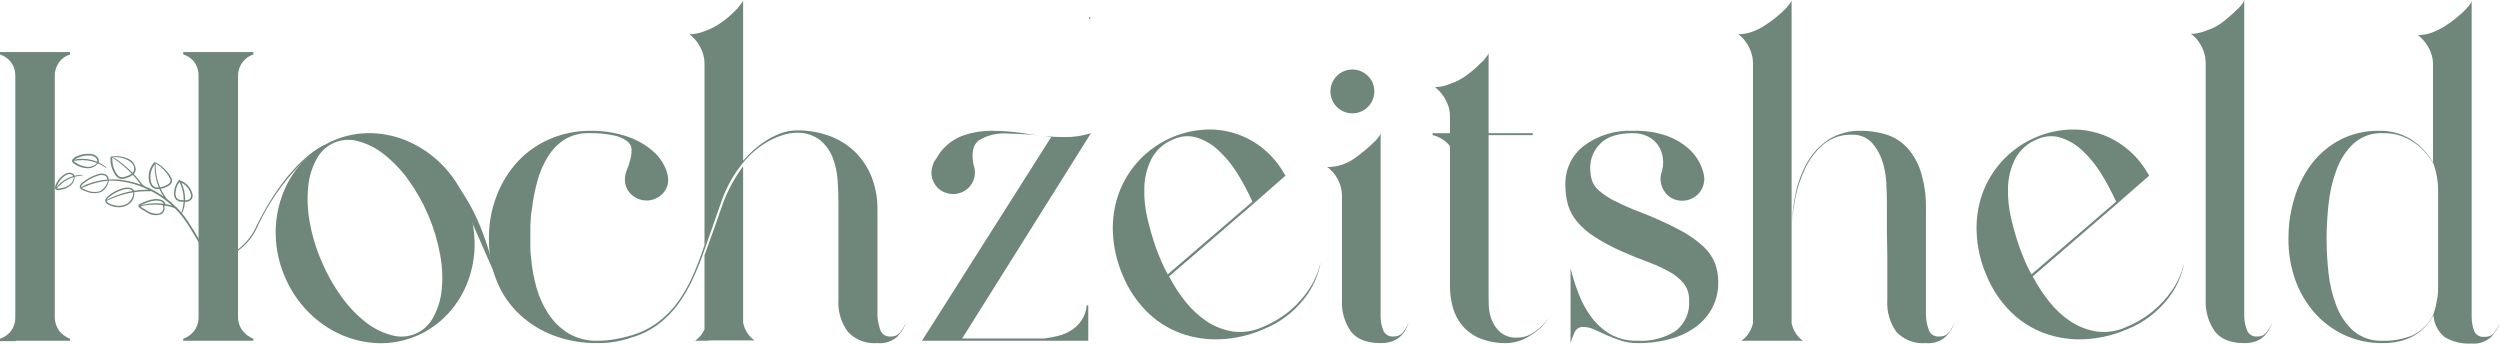
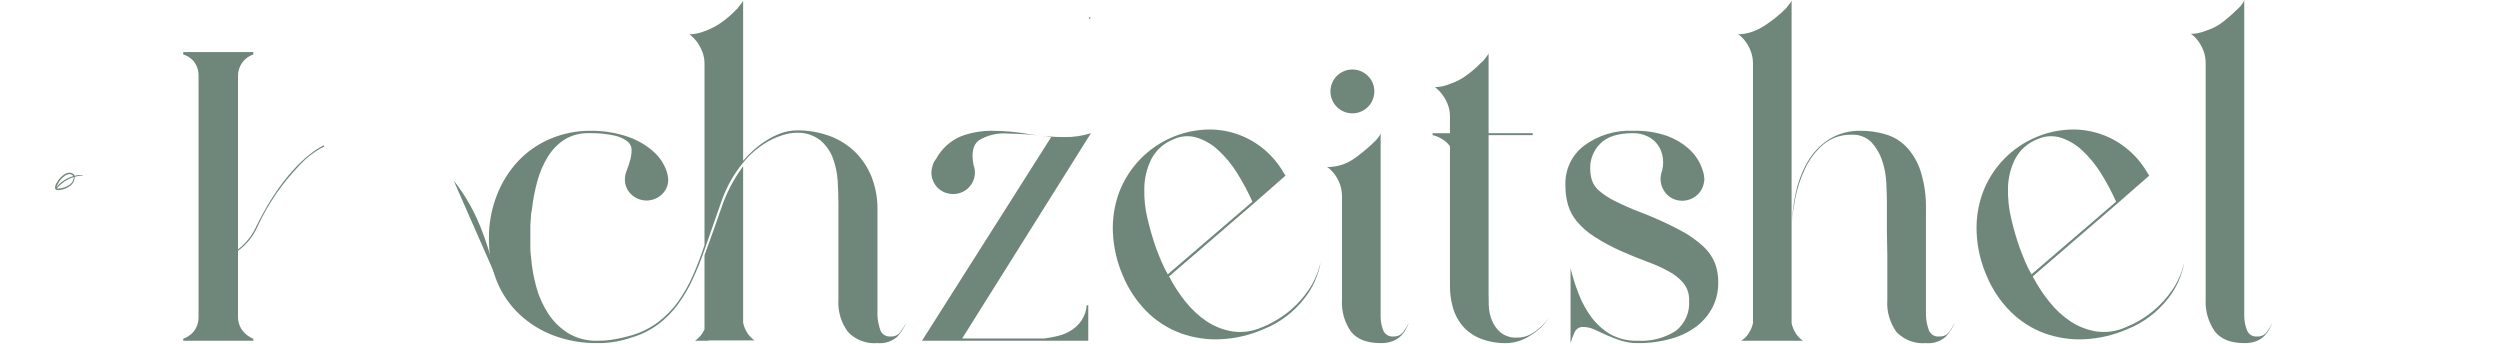
<svg xmlns="http://www.w3.org/2000/svg" fill="none" viewBox="0 0 262 36" height="36" width="262">
  <g clip-path="url(#clip0_0_102)">
    <path fill="#6F877A" d="M24.943 33.195C24.939 33.742 25.12 34.275 25.458 34.705C25.75 35.056 26.124 35.33 26.547 35.503V35.709H19.203V35.503C19.636 35.343 20.02 35.074 20.319 34.722C20.643 34.296 20.815 33.774 20.808 33.238V7.926C20.813 7.391 20.641 6.869 20.319 6.442C20.025 6.094 19.638 5.838 19.203 5.704V5.456H26.547V5.704C26.075 5.864 25.665 6.169 25.377 6.576C25.088 6.982 24.936 7.47 24.943 7.969L24.943 33.195Z" />
-     <path fill="#6F877A" d="M5.74 33.195C5.736 33.738 5.907 34.267 6.229 34.705C6.524 35.065 6.908 35.34 7.344 35.502V35.708H1.647V35.751H0V35.502C0.423 35.359 0.8 35.105 1.09 34.765C1.428 34.345 1.61 33.82 1.604 33.281V7.926C1.61 7.386 1.428 6.862 1.09 6.442C0.8 6.102 0.423 5.847 0 5.704V5.455H7.344V5.704C6.904 5.841 6.516 6.107 6.229 6.467C5.906 6.901 5.734 7.428 5.74 7.969L5.74 33.195Z" />
-     <path fill="#6F877A" d="M48.784 20.963C48.213 19.593 47.386 18.344 46.347 17.284C45.364 16.278 44.203 15.464 42.924 14.882C41.681 14.312 40.336 13.997 38.968 13.956C37.593 13.913 36.225 14.174 34.962 14.719C34.613 14.865 34.275 15.034 33.949 15.225L33.915 15.242H33.898C33.855 15.268 33.812 15.294 33.778 15.311C32.969 15.786 32.237 16.382 31.607 17.078C31.573 17.113 31.542 17.15 31.513 17.189C31.504 17.198 31.495 17.198 31.495 17.207C30.64 18.192 29.98 19.33 29.548 20.56C29.074 21.883 28.853 23.282 28.896 24.686C28.936 26.169 29.259 27.631 29.848 28.992C30.421 30.361 31.248 31.61 32.285 32.672C33.265 33.673 34.423 34.482 35.7 35.056C36.939 35.609 38.273 35.918 39.629 35.966C41.007 36.003 42.377 35.744 43.646 35.205C44.915 34.667 46.053 33.861 46.982 32.843C47.902 31.838 48.613 30.66 49.076 29.378C49.553 28.063 49.778 26.669 49.736 25.27C49.696 23.787 49.373 22.325 48.784 20.963ZM46.287 30.407C46.187 31.413 45.883 32.388 45.395 33.272C44.993 34.037 44.338 34.64 43.542 34.978C42.746 35.316 41.858 35.367 41.028 35.125C40.05 34.864 39.136 34.406 38.342 33.778C37.37 33.015 36.512 32.117 35.794 31.111C34.952 29.946 34.247 28.688 33.692 27.362C33.116 26.038 32.699 24.65 32.448 23.228C32.228 22.014 32.179 20.776 32.302 19.548C32.394 18.534 32.695 17.55 33.186 16.657C33.587 15.891 34.242 15.288 35.038 14.95C35.834 14.612 36.723 14.561 37.553 14.805C38.536 15.073 39.453 15.541 40.247 16.177C41.213 16.942 42.068 17.837 42.787 18.837C44.479 21.184 45.622 23.88 46.133 26.728C46.359 27.941 46.411 29.18 46.287 30.407Z" />
    <path fill="#6F877A" d="M78.266 34.808C78.081 34.501 77.95 34.164 77.88 33.813V17.421C76.91 18.728 76.148 20.178 75.623 21.718C75.066 23.34 74.468 25.018 73.83 26.753V34.516C73.62 34.998 73.278 35.412 72.843 35.708H74.285V35.674H79.072C78.745 35.446 78.47 35.151 78.266 34.808ZM94.37 34.782C94.256 34.939 94.104 35.065 93.929 35.149C93.754 35.233 93.56 35.272 93.366 35.262C93.146 35.289 92.922 35.246 92.728 35.138C92.534 35.03 92.379 34.863 92.285 34.662C92.1 34.163 91.99 33.64 91.959 33.109V21.967C91.977 20.794 91.767 19.629 91.342 18.536C90.948 17.555 90.359 16.665 89.609 15.92C88.846 15.182 87.937 14.612 86.94 14.247C85.849 13.85 84.695 13.652 83.534 13.664C82.964 13.666 82.398 13.765 81.861 13.956C81.32 14.153 80.802 14.409 80.317 14.719C79.835 15.025 79.379 15.369 78.953 15.748C78.572 16.09 78.213 16.457 77.88 16.846V0.043C77.88 0.129 77.726 0.343 77.426 0.703C77.365 0.764 77.34 0.798 77.34 0.832L77.091 1.072C76.666 1.523 76.198 1.931 75.693 2.29C75.126 2.711 74.498 3.041 73.831 3.268C73.334 3.479 72.8 3.589 72.261 3.594C72.556 3.829 72.821 4.1 73.05 4.4C73.264 4.702 73.442 5.027 73.582 5.37C73.753 5.789 73.838 6.238 73.831 6.691V25.681C73.484 26.753 73.083 27.806 72.63 28.838C72.207 29.813 71.684 30.742 71.068 31.608C70.477 32.431 69.765 33.159 68.957 33.77C68.088 34.412 67.108 34.889 66.066 35.177C65.543 35.326 65.014 35.449 64.479 35.546C63.859 35.658 63.23 35.713 62.6 35.709C61.534 35.741 60.481 35.471 59.563 34.928C58.73 34.411 58.019 33.721 57.478 32.904C56.913 32.047 56.487 31.106 56.217 30.116C55.934 29.098 55.747 28.055 55.658 27.002C55.663 26.918 55.651 26.833 55.624 26.753C55.593 26.46 55.578 26.165 55.581 25.87V23.657C55.607 23.331 55.624 23.005 55.641 22.688C55.647 22.444 55.682 22.202 55.744 21.967C55.852 20.976 56.039 19.995 56.302 19.034C56.54 18.124 56.91 17.254 57.4 16.452C57.839 15.721 58.437 15.099 59.15 14.633C59.914 14.168 60.796 13.932 61.69 13.955C62.592 13.931 63.493 14.014 64.375 14.204C64.876 14.306 65.347 14.516 65.757 14.821C65.892 14.927 66.002 15.063 66.078 15.217C66.153 15.371 66.193 15.541 66.194 15.713C66.192 16.067 66.142 16.419 66.048 16.76C65.953 17.118 65.836 17.471 65.697 17.815C65.567 18.122 65.497 18.451 65.491 18.784C65.482 19.08 65.536 19.375 65.65 19.649C65.764 19.922 65.935 20.168 66.151 20.371C66.585 20.784 67.161 21.014 67.76 21.014C68.359 21.014 68.935 20.784 69.369 20.371C69.585 20.168 69.756 19.922 69.87 19.649C69.984 19.375 70.038 19.08 70.029 18.784C69.995 18.318 69.869 17.864 69.66 17.446C69.353 16.8 68.908 16.229 68.356 15.773C67.617 15.151 66.771 14.669 65.859 14.349C64.585 13.907 63.244 13.69 61.895 13.706C60.459 13.696 59.035 13.976 57.709 14.53C56.429 15.063 55.275 15.858 54.32 16.863C53.347 17.906 52.584 19.126 52.072 20.457C51.503 21.91 51.221 23.459 51.239 25.02C51.219 26.562 51.508 28.094 52.089 29.523C52.623 30.828 53.434 32.001 54.465 32.963C55.505 33.931 56.727 34.683 58.06 35.176C59.512 35.712 61.051 35.976 62.599 35.956C63.807 35.972 65.009 35.778 66.151 35.382C67.177 35.087 68.141 34.61 68.999 33.975C69.796 33.374 70.499 32.657 71.084 31.848C71.689 31.017 72.206 30.126 72.628 29.189C73.08 28.206 73.481 27.201 73.829 26.178C74.438 24.411 75.025 22.738 75.588 21.16C76.097 19.663 76.873 18.271 77.879 17.052C78.218 16.625 78.597 16.231 79.011 15.876C79.442 15.506 79.904 15.173 80.393 14.881C80.885 14.596 81.405 14.363 81.946 14.187C82.456 14.009 82.992 13.916 83.533 13.912C84.42 13.886 85.288 14.172 85.987 14.718C86.571 15.219 87.02 15.859 87.291 16.58C87.571 17.341 87.738 18.138 87.788 18.947C87.84 19.805 87.866 20.585 87.866 21.306V31.376C87.784 32.593 88.136 33.8 88.861 34.781C89.255 35.198 89.739 35.52 90.275 35.723C90.811 35.927 91.387 36.007 91.958 35.956C92.33 35.993 92.705 35.954 93.061 35.84C93.416 35.727 93.745 35.541 94.026 35.296C94.433 34.867 94.754 34.363 94.97 33.812C94.802 34.154 94.601 34.479 94.37 34.782Z" />
    <path fill="#6F877A" d="M113.364 33.547C113.083 33.968 112.718 34.327 112.292 34.602C111.868 34.875 111.401 35.075 110.91 35.194C110.436 35.315 109.955 35.407 109.469 35.468H100.838L114.334 13.956C113.427 14.243 112.48 14.382 111.528 14.367C110.263 14.364 109 14.255 107.753 14.041C106.504 13.821 105.238 13.709 103.969 13.707C102.85 13.697 101.739 13.895 100.692 14.29C99.59 14.759 98.68 15.588 98.109 16.64C97.902 16.89 97.76 17.188 97.698 17.507C97.613 17.801 97.591 18.11 97.634 18.413C97.677 18.715 97.784 19.006 97.947 19.265C98.098 19.52 98.3 19.741 98.541 19.913C98.781 20.086 99.055 20.207 99.345 20.269C99.938 20.414 100.564 20.318 101.087 20.003C101.535 19.733 101.874 19.316 102.046 18.822C102.219 18.329 102.213 17.791 102.03 17.301C101.782 16.031 101.97 15.165 102.588 14.702C103.502 14.155 104.564 13.909 105.625 13.998C107.145 14.017 108.661 14.14 110.164 14.368L96.625 35.709H114.051V31.994H113.888C113.848 32.548 113.667 33.082 113.364 33.547Z" />
    <path fill="#6F877A" d="M137.163 30.348C136.644 31.124 136.023 31.828 135.318 32.441C134.419 33.209 133.402 33.829 132.307 34.276C131.336 34.722 130.259 34.883 129.201 34.739C128.233 34.587 127.309 34.23 126.49 33.693C125.637 33.122 124.878 32.422 124.242 31.617C123.578 30.794 123.001 29.906 122.517 28.966L131.354 21.358L134.718 18.408C134.689 18.326 134.642 18.253 134.58 18.193C133.972 17.111 133.152 16.163 132.169 15.405C130.415 14.06 128.221 13.418 126.018 13.604C124.945 13.685 123.894 13.94 122.903 14.359C121.613 14.896 120.448 15.693 119.478 16.699C118.509 17.706 117.756 18.9 117.266 20.209C116.785 21.535 116.57 22.942 116.631 24.352C116.697 25.909 117.049 27.442 117.67 28.872C118.256 30.297 119.119 31.591 120.209 32.68C121.213 33.673 122.419 34.44 123.744 34.928C125.08 35.407 126.496 35.62 127.914 35.554C129.461 35.483 130.982 35.128 132.401 34.507C134.093 33.838 135.574 32.727 136.691 31.291C137.573 30.182 138.163 28.87 138.407 27.474C138.355 27.705 138.252 28.04 138.115 28.469C137.881 29.134 137.561 29.765 137.163 30.348ZM121.702 27.363C121.496 26.891 121.307 26.41 121.127 25.922C120.788 24.939 120.498 23.94 120.261 22.928C119.999 21.854 119.886 20.748 119.926 19.643C119.951 18.602 120.206 17.58 120.673 16.649C121.177 15.705 122.006 14.973 123.006 14.591C123.77 14.237 124.639 14.178 125.443 14.428C126.283 14.695 127.052 15.15 127.691 15.758C128.448 16.457 129.106 17.257 129.647 18.133C130.251 19.096 130.787 20.099 131.252 21.136L122.38 28.752C122.127 28.303 121.9 27.839 121.702 27.363Z" />
    <path fill="#6F877A" d="M143.369 7.968C142.995 7.589 142.501 7.351 141.971 7.295C141.441 7.239 140.909 7.369 140.464 7.662C140.019 7.955 139.69 8.394 139.533 8.903C139.376 9.412 139.4 9.959 139.602 10.452C139.804 10.945 140.171 11.353 140.64 11.605C141.109 11.858 141.651 11.939 142.174 11.837C142.697 11.734 143.168 11.453 143.506 11.041C143.844 10.63 144.029 10.114 144.029 9.581C144.035 9.281 143.979 8.984 143.866 8.707C143.752 8.429 143.583 8.178 143.369 7.968ZM147.067 34.782C146.95 34.938 146.797 35.064 146.62 35.148C146.444 35.232 146.249 35.271 146.054 35.262C145.843 35.286 145.629 35.245 145.441 35.146C145.253 35.046 145.099 34.893 144.999 34.705C144.796 34.227 144.691 33.714 144.69 33.195V13.956C144.69 14.067 144.536 14.299 144.235 14.659L144.149 14.745C143.452 15.442 142.694 16.076 141.884 16.641C141.059 17.215 140.076 17.518 139.07 17.507C139.178 17.559 139.277 17.629 139.362 17.713C139.564 17.892 139.746 18.093 139.903 18.313C140.114 18.614 140.287 18.939 140.417 19.282C140.571 19.706 140.647 20.153 140.64 20.603V31.42C140.568 32.611 140.904 33.791 141.593 34.765C142.228 35.563 143.257 35.957 144.69 35.957C145.095 35.967 145.499 35.906 145.883 35.777C146.187 35.668 146.469 35.506 146.715 35.297C146.935 35.101 147.123 34.872 147.273 34.619C147.42 34.36 147.549 34.09 147.659 33.813C147.491 34.153 147.292 34.477 147.067 34.782Z" />
    <path fill="#6F877A" d="M161.453 34.267C161.137 34.58 160.776 34.844 160.381 35.048C159.961 35.273 159.492 35.388 159.016 35.382C158.376 35.424 157.742 35.225 157.24 34.825C156.836 34.47 156.524 34.022 156.331 33.521C156.145 33.041 156.04 32.534 156.022 32.02C156.005 31.505 156.005 31.102 156.005 30.802V14.161H160.629V13.956H156.005V5.575C156.005 5.661 155.85 5.875 155.55 6.236C155.539 6.242 155.53 6.251 155.522 6.261C155.515 6.272 155.51 6.284 155.507 6.296C155.507 6.313 155.49 6.33 155.464 6.356C155.388 6.435 155.305 6.507 155.216 6.571C154.784 7.023 154.313 7.436 153.808 7.806C153.251 8.237 152.625 8.57 151.956 8.792C151.46 9.009 150.926 9.123 150.386 9.127C150.68 9.36 150.943 9.631 151.166 9.933C151.386 10.232 151.568 10.558 151.707 10.902C151.878 11.322 151.963 11.771 151.956 12.223V13.956H150.137V14.162C150.48 14.237 150.808 14.371 151.106 14.556C151.437 14.752 151.726 15.012 151.956 15.32V29.97C151.951 30.76 152.061 31.545 152.282 32.303C152.488 33.005 152.842 33.654 153.32 34.208C153.826 34.769 154.454 35.206 155.156 35.486C156.045 35.826 156.993 35.986 157.944 35.957C158.804 35.922 159.638 35.652 160.355 35.177C161.187 34.689 161.89 34.01 162.406 33.195C162.139 33.595 161.818 33.955 161.453 34.267Z" />
    <path fill="#6F877A" d="M179.746 27.62C179.474 26.946 179.058 26.34 178.527 25.844C177.783 25.157 176.949 24.575 176.048 24.111C174.717 23.409 173.344 22.787 171.938 22.25C171.011 21.902 170.103 21.504 169.218 21.058C168.64 20.773 168.098 20.419 167.605 20.003C167.256 19.716 166.992 19.34 166.842 18.913C166.709 18.486 166.645 18.04 166.653 17.592C166.65 17.12 166.742 16.652 166.924 16.216C167.105 15.78 167.372 15.385 167.708 15.053C168.412 14.324 169.561 13.956 171.157 13.956C171.693 13.948 172.222 14.069 172.701 14.307C173.133 14.518 173.503 14.837 173.774 15.233C174.046 15.642 174.217 16.109 174.271 16.597C174.338 17.141 174.276 17.694 174.091 18.21C174.018 18.506 174.006 18.813 174.054 19.114C174.103 19.414 174.212 19.702 174.374 19.96C174.521 20.212 174.717 20.432 174.952 20.606C175.187 20.78 175.454 20.905 175.738 20.972C176.337 21.116 176.968 21.02 177.497 20.706C177.759 20.552 177.987 20.346 178.167 20.102C178.347 19.857 178.475 19.578 178.544 19.282C178.575 19.152 178.597 19.02 178.613 18.887C178.621 18.758 178.612 18.628 178.587 18.501C178.587 18.452 178.581 18.403 178.57 18.356C178.552 18.309 178.543 18.26 178.544 18.21C178.446 17.809 178.302 17.42 178.115 17.052C177.829 16.487 177.436 15.983 176.957 15.568C176.313 15.004 175.572 14.562 174.769 14.264C173.61 13.855 172.385 13.666 171.157 13.707C169.317 13.618 167.501 14.166 166.018 15.259C165.386 15.737 164.878 16.36 164.536 17.075C164.194 17.79 164.029 18.576 164.053 19.368C164.044 20.072 164.134 20.773 164.319 21.452C164.51 22.092 164.828 22.688 165.254 23.202C165.772 23.821 166.383 24.356 167.065 24.789C167.986 25.381 168.953 25.9 169.956 26.341C170.891 26.753 171.792 27.122 172.641 27.431C173.414 27.713 174.165 28.051 174.889 28.443C175.481 28.755 176.009 29.177 176.442 29.686C176.845 30.205 177.048 30.85 177.017 31.505C177.063 32.108 176.959 32.714 176.715 33.267C176.471 33.821 176.094 34.306 175.618 34.679C174.425 35.437 173.022 35.797 171.612 35.708C170.609 35.74 169.616 35.5 168.738 35.014C167.965 34.549 167.291 33.937 166.756 33.212C166.208 32.463 165.764 31.643 165.434 30.776C165.097 29.909 164.816 29.021 164.594 28.117V35.957C164.706 35.577 164.844 35.204 165.005 34.842C165.082 34.659 165.214 34.504 165.384 34.401C165.553 34.298 165.751 34.251 165.949 34.267C166.344 34.274 166.733 34.364 167.09 34.533C167.485 34.713 167.914 34.91 168.369 35.116C168.823 35.322 169.321 35.511 169.853 35.691C170.421 35.874 171.015 35.964 171.612 35.957C172.818 35.974 174.021 35.815 175.181 35.485C176.146 35.217 177.051 34.769 177.849 34.164C178.537 33.626 179.1 32.944 179.497 32.166C179.887 31.368 180.084 30.489 180.071 29.601C180.081 28.926 179.97 28.256 179.746 27.62Z" />
    <path fill="#6F877A" d="M204.276 34.782C204.158 34.944 204.001 35.072 203.819 35.156C203.638 35.24 203.438 35.277 203.238 35.262C203.019 35.288 202.797 35.244 202.604 35.136C202.412 35.028 202.258 34.862 202.166 34.662C201.98 34.163 201.87 33.64 201.84 33.109V21.967C201.877 20.605 201.689 19.245 201.282 17.944C200.982 16.998 200.475 16.131 199.798 15.405C199.201 14.785 198.453 14.329 197.627 14.084C196.784 13.831 195.908 13.704 195.027 13.707C193.839 13.673 192.666 13.989 191.655 14.616C190.742 15.216 189.981 16.021 189.433 16.966C188.847 17.989 188.427 19.098 188.189 20.252C187.982 21.238 187.85 22.239 187.795 23.245C187.864 22.448 187.976 21.655 188.129 20.869C188.339 19.756 188.694 18.674 189.185 17.652C189.636 16.686 190.288 15.826 191.098 15.131C191.922 14.451 192.964 14.091 194.032 14.119C194.421 14.096 194.81 14.156 195.174 14.295C195.538 14.434 195.868 14.649 196.143 14.925C196.645 15.48 197.025 16.135 197.258 16.846C197.507 17.607 197.651 18.397 197.687 19.197C197.73 20.029 197.747 20.723 197.747 21.306V24.274L197.79 26.711V31.42C197.708 32.628 198.051 33.826 198.76 34.808C199.156 35.216 199.638 35.531 200.17 35.73C200.703 35.929 201.273 36.006 201.84 35.957C202.21 35.995 202.584 35.956 202.939 35.842C203.293 35.728 203.62 35.543 203.899 35.297C204.309 34.868 204.632 34.364 204.852 33.813C204.683 34.149 204.491 34.473 204.276 34.782ZM183.316 34.842C183.114 35.198 182.825 35.496 182.475 35.708H188.953C188.619 35.487 188.343 35.191 188.146 34.842C187.96 34.539 187.83 34.205 187.76 33.855V0.043C187.76 0.129 187.606 0.343 187.306 0.703L187.22 0.832C186.894 1.158 186.534 1.484 186.147 1.801C185.759 2.12 185.352 2.415 184.929 2.685C184.51 2.956 184.061 3.178 183.591 3.345C183.125 3.509 182.635 3.593 182.141 3.594C182.249 3.646 182.347 3.716 182.432 3.8C182.634 3.977 182.813 4.179 182.964 4.4C183.182 4.697 183.355 5.023 183.479 5.37C183.64 5.791 183.719 6.239 183.711 6.691V33.856C183.638 34.205 183.505 34.539 183.316 34.842Z" />
    <path fill="#6F877A" d="M227.682 30.348C226.492 32.115 224.797 33.484 222.818 34.276C221.85 34.722 220.776 34.883 219.72 34.739C218.752 34.587 217.828 34.23 217.009 33.693C216.154 33.125 215.395 32.424 214.761 31.617C214.098 30.792 213.518 29.904 213.028 28.966L221.865 21.358L225.237 18.408C225.206 18.328 225.159 18.255 225.1 18.193C224.488 17.111 223.665 16.163 222.68 15.405C220.926 14.06 218.732 13.418 216.529 13.604C215.459 13.685 214.41 13.94 213.423 14.359C212.131 14.893 210.963 15.688 209.993 16.695C209.023 17.702 208.272 18.898 207.786 20.209C207.305 21.535 207.089 22.942 207.151 24.352C207.212 25.91 207.564 27.443 208.189 28.872C208.772 30.298 209.636 31.593 210.729 32.68C211.733 33.673 212.938 34.44 214.264 34.928C215.599 35.407 217.016 35.62 218.433 35.554C219.98 35.482 221.501 35.127 222.92 34.507C224.611 33.836 226.092 32.725 227.21 31.291C228.087 30.18 228.674 28.868 228.918 27.474C228.866 27.705 228.772 28.04 228.634 28.469C228.397 29.132 228.077 29.764 227.682 30.348ZM212.213 27.363C212.016 26.891 211.827 26.41 211.647 25.922C211.303 24.94 211.014 23.941 210.78 22.928C210.52 21.853 210.405 20.748 210.437 19.643C210.465 18.602 210.722 17.579 211.192 16.649C211.693 15.705 212.519 14.974 213.517 14.591C214.284 14.237 215.155 14.179 215.962 14.428C216.802 14.697 217.57 15.152 218.21 15.758C218.962 16.462 219.619 17.26 220.166 18.133C220.767 19.097 221.303 20.1 221.771 21.136L212.899 28.752C212.643 28.303 212.414 27.839 212.213 27.363Z" />
    <path fill="#6F877A" d="M237.574 34.782C237.458 34.94 237.305 35.067 237.128 35.151C236.952 35.234 236.757 35.273 236.561 35.262C236.348 35.286 236.132 35.243 235.945 35.138C235.757 35.033 235.607 34.873 235.515 34.679C235.314 34.194 235.206 33.676 235.197 33.152V0C235.197 0.111 235.051 0.343 234.751 0.703L234.665 0.789C234.155 1.299 233.616 1.78 233.052 2.23C232.489 2.68 231.846 3.018 231.156 3.225C230.659 3.436 230.126 3.546 229.586 3.551C229.692 3.606 229.791 3.675 229.878 3.757C230.077 3.936 230.256 4.138 230.41 4.357C230.625 4.655 230.799 4.981 230.924 5.327C231.085 5.748 231.164 6.197 231.156 6.648V31.377C231.092 32.567 231.427 33.744 232.108 34.722C232.735 35.545 233.773 35.957 235.197 35.957C235.605 35.967 236.011 35.906 236.398 35.777C236.703 35.667 236.983 35.498 237.222 35.279C237.445 35.077 237.633 34.839 237.78 34.576C237.932 34.318 238.064 34.048 238.174 33.77C238.009 34.127 237.808 34.466 237.574 34.782Z" />
-     <path fill="#6F877A" d="M261.424 34.825C261.305 34.985 261.147 35.113 260.966 35.195C260.784 35.278 260.584 35.313 260.386 35.297C260.171 35.328 259.952 35.291 259.76 35.19C259.567 35.09 259.411 34.933 259.313 34.739C259.128 34.261 259.032 33.752 259.03 33.238V0.129C258.921 0.376 258.767 0.6 258.575 0.789C258.515 0.841 258.489 0.884 258.489 0.909C258.15 1.252 257.792 1.576 257.417 1.879C257.023 2.204 256.607 2.502 256.173 2.771C255.747 3.04 255.292 3.262 254.817 3.431C254.366 3.593 253.89 3.677 253.41 3.68C253.703 3.915 253.965 4.186 254.191 4.486C254.411 4.785 254.593 5.111 254.731 5.456C254.903 5.875 254.987 6.324 254.98 6.776V17.009C254.402 16.022 253.596 15.187 252.629 14.573C251.631 13.982 250.487 13.682 249.326 13.707C247.921 13.681 246.531 13.999 245.277 14.633C244.118 15.236 243.102 16.081 242.299 17.112C241.478 18.197 240.856 19.42 240.463 20.723C240.336 21.132 240.23 21.547 240.146 21.967C240.137 22.001 240.129 22.035 240.12 22.078C240.034 22.473 239.974 22.876 239.923 23.288L239.914 23.374C239.855 23.921 239.827 24.47 239.828 25.02C239.818 26.468 240.053 27.906 240.523 29.275C240.968 30.546 241.649 31.722 242.531 32.74C243.397 33.729 244.457 34.529 245.645 35.091C246.926 35.686 248.326 35.983 249.738 35.957C252.183 35.957 253.951 34.988 255.023 33.032C255.051 33.478 255.171 33.914 255.376 34.311C255.581 34.709 255.867 35.059 256.216 35.339C257.053 35.83 258.018 36.06 258.987 36C259.357 36.036 259.731 35.995 260.085 35.882C260.439 35.768 260.766 35.584 261.046 35.339C261.456 34.91 261.779 34.407 261.999 33.855C261.828 34.191 261.636 34.515 261.424 34.825ZM255.512 30.348C255.511 30.638 255.485 30.928 255.435 31.214C255.375 31.514 255.324 31.806 255.272 32.08C255.186 32.38 255.1 32.672 255.023 32.947C254.564 33.897 253.8 34.667 252.853 35.134C251.866 35.541 250.805 35.737 249.738 35.709C248.613 35.768 247.507 35.4 246.641 34.679C245.85 33.967 245.241 33.076 244.865 32.08C244.435 30.973 244.155 29.813 244.032 28.632C243.898 27.433 243.829 26.227 243.826 25.021C243.831 23.806 243.9 22.592 244.032 21.384C244.158 20.159 244.437 18.954 244.865 17.799C245.235 16.758 245.844 15.818 246.641 15.054C247.488 14.293 248.601 13.898 249.738 13.956C250.848 13.928 251.941 14.239 252.87 14.848C253.751 15.44 254.487 16.223 255.023 17.138C255.353 18.066 255.518 19.044 255.512 20.029V30.348Z" />
    <path fill="#6F877A" d="M33.993 15.345C33.064 15.809 32.224 16.433 31.514 17.189C31.505 17.198 31.496 17.198 31.496 17.207C29.64 19.107 28.12 21.308 27 23.717C26.559 24.743 25.847 25.629 24.941 26.282V26.136C25.793 25.491 26.464 24.637 26.889 23.657C29.883 17.576 33.015 15.698 33.779 15.311C33.813 15.294 33.856 15.268 33.899 15.243H33.916L33.95 15.226L33.993 15.345Z" />
    <path fill="#6F877A" d="M47.547 18.932C49.533 21.404 50.877 24.415 51.937 28.919L47.547 18.932Z" />
    <path fill="#6F877A" d="M114.259 1.746V1.961L114.205 2.008L114.098 1.88L114.259 1.746Z" />
-     <path fill="#6F877A" d="M12.093 21.687C12.347 21.737 12.608 21.734 12.861 21.676C13.114 21.618 13.351 21.508 13.558 21.352C13.742 21.213 13.886 21.028 13.975 20.816C14.065 20.603 14.096 20.371 14.066 20.142C14.367 20.098 14.669 20.066 14.972 20.051C15.134 20.043 15.296 20.04 15.458 20.041C15.542 20.041 15.625 20.043 15.708 20.045C15.768 20.05 15.829 20.049 15.888 20.042C16.668 20.448 17.389 20.956 18.033 21.555C17.935 21.524 17.836 21.496 17.736 21.471C17.603 21.437 17.47 21.409 17.335 21.385C17.309 21.284 17.258 21.191 17.186 21.115C17.114 21.038 17.024 20.982 16.925 20.949C16.671 20.863 16.401 20.836 16.135 20.871C15.653 20.949 15.188 21.103 14.755 21.328C14.704 21.344 14.657 21.37 14.616 21.405C14.576 21.44 14.543 21.483 14.52 21.531C14.513 21.553 14.511 21.575 14.512 21.597C14.504 21.601 14.497 21.607 14.493 21.614C14.49 21.622 14.489 21.631 14.491 21.64C14.493 21.648 14.498 21.656 14.505 21.661C14.512 21.666 14.521 21.668 14.53 21.667C14.556 21.717 14.594 21.76 14.641 21.791C14.876 21.957 15.12 22.108 15.373 22.243C15.579 22.393 15.818 22.492 16.07 22.532C16.322 22.573 16.579 22.554 16.822 22.477C16.912 22.442 16.993 22.388 17.06 22.319C17.127 22.25 17.179 22.168 17.212 22.077C17.245 21.987 17.259 21.89 17.252 21.794C17.245 21.698 17.218 21.605 17.173 21.52L17.187 21.522C17.189 21.537 17.195 21.551 17.205 21.562C17.216 21.573 17.23 21.581 17.244 21.583C17.259 21.586 17.275 21.583 17.288 21.576C17.302 21.569 17.312 21.558 17.319 21.544C17.485 21.575 17.65 21.61 17.813 21.654C17.942 21.689 18.069 21.728 18.196 21.772C18.233 21.785 18.273 21.804 18.315 21.822C18.417 21.923 18.518 22.026 18.616 22.131C18.848 22.379 19.065 22.641 19.265 22.915C20.108 24.091 20.775 25.376 20.978 25.659C21.03 25.731 21.168 25.678 21.127 25.589C20.6 24.588 20.006 23.625 19.348 22.704C19.263 22.584 19.166 22.473 19.071 22.359C19.186 22.128 19.27 21.883 19.32 21.63C19.352 21.472 19.374 21.312 19.386 21.151C19.52 21.166 19.656 21.146 19.78 21.095C19.905 21.043 20.014 20.962 20.099 20.857C20.151 20.756 20.181 20.645 20.187 20.532C20.192 20.419 20.174 20.305 20.132 20.2C20.072 20.001 19.979 19.814 19.858 19.645C19.738 19.475 19.592 19.325 19.426 19.201C19.273 19.077 19.096 18.985 18.907 18.93C18.899 18.915 18.891 18.899 18.883 18.884C18.876 18.874 18.867 18.866 18.857 18.86C18.847 18.853 18.835 18.849 18.823 18.848C18.811 18.847 18.799 18.849 18.787 18.853C18.776 18.857 18.766 18.864 18.758 18.873C18.41 19.285 18.224 19.809 18.236 20.348C18.232 20.454 18.251 20.561 18.291 20.66C18.331 20.759 18.391 20.849 18.468 20.923C18.544 20.997 18.636 21.055 18.736 21.092C18.836 21.128 18.943 21.144 19.05 21.137C19.109 21.142 19.173 21.146 19.239 21.149C19.208 21.537 19.132 21.92 19.014 22.291C18.875 22.128 18.732 21.97 18.584 21.816C18.584 21.807 18.581 21.798 18.577 21.79C18.553 21.753 18.518 21.725 18.477 21.71C18.163 21.396 17.827 21.103 17.474 20.833C17.444 20.778 17.409 20.727 17.369 20.679C17.328 20.622 17.289 20.564 17.25 20.505C17.168 20.381 17.09 20.253 17.018 20.122C16.956 20.012 16.899 19.898 16.845 19.784C16.933 19.768 17.019 19.749 17.105 19.724C17.369 19.657 17.615 19.532 17.826 19.359C17.924 19.277 17.991 19.165 18.017 19.04C18.042 18.915 18.025 18.785 17.967 18.671C17.852 18.428 17.704 18.203 17.528 18C17.356 17.791 17.163 17.6 16.953 17.43C16.85 17.346 16.743 17.268 16.632 17.195C16.528 17.116 16.41 17.057 16.284 17.021C16.281 17.021 16.278 17.021 16.275 17.022C16.267 17.015 16.257 17.009 16.246 17.005C16.235 17.001 16.224 16.999 16.212 17C16.201 17.001 16.19 17.004 16.179 17.009C16.169 17.014 16.16 17.021 16.152 17.029C15.771 17.45 15.565 18.001 15.579 18.568C15.589 19.052 15.748 19.689 16.298 19.791C16.435 19.815 16.574 19.819 16.711 19.803C16.785 19.968 16.863 20.131 16.953 20.288C17.011 20.391 17.075 20.491 17.14 20.59C16.517 20.151 15.846 19.785 15.139 19.497C15.116 19.471 15.088 19.45 15.058 19.434C15.029 19.416 15 19.398 14.972 19.379C14.955 19.367 14.939 19.355 14.922 19.343C14.92 19.337 14.917 19.332 14.914 19.327C14.726 19.064 14.526 18.811 14.314 18.568C14.217 18.457 14.118 18.348 14.017 18.241C14.159 18.083 14.233 17.876 14.223 17.664C14.181 17.405 14.067 17.164 13.892 16.968C13.718 16.772 13.491 16.631 13.238 16.56C12.756 16.366 12.228 16.313 11.717 16.407L11.69 16.393C11.686 16.392 11.681 16.391 11.677 16.391C11.673 16.392 11.668 16.393 11.665 16.396C11.661 16.399 11.659 16.402 11.657 16.406C11.655 16.41 11.654 16.415 11.654 16.419C11.638 16.422 11.621 16.424 11.605 16.428C11.576 16.435 11.583 16.479 11.61 16.482C11.603 16.491 11.599 16.501 11.596 16.512C11.57 16.655 11.567 16.801 11.586 16.945C11.6 17.089 11.623 17.233 11.658 17.374C11.725 17.652 11.834 17.919 11.98 18.166C12.095 18.405 12.286 18.6 12.524 18.717C12.781 18.78 13.052 18.753 13.291 18.641C13.518 18.576 13.732 18.47 13.921 18.329C14.219 18.654 14.498 18.995 14.756 19.353C14.208 19.154 13.642 19.005 13.067 18.908C12.516 18.803 11.953 18.773 11.393 18.818C11.396 18.705 11.367 18.594 11.308 18.498C11.25 18.402 11.165 18.325 11.063 18.275C10.784 18.164 10.472 18.166 10.194 18.282C9.657 18.449 9.156 18.716 8.719 19.07C8.546 19.21 8.276 19.417 8.384 19.674C8.477 19.895 8.787 19.966 8.988 20.04C9.238 20.162 9.511 20.231 9.788 20.244C10.066 20.257 10.344 20.214 10.604 20.117C10.817 19.991 10.998 19.82 11.137 19.616C11.275 19.412 11.366 19.179 11.403 18.936C11.656 18.923 11.909 18.927 12.162 18.947C12.556 18.979 12.948 19.035 13.336 19.117C14.109 19.281 14.859 19.538 15.57 19.883C15.512 19.882 15.453 19.88 15.395 19.881C15.209 19.882 15.024 19.888 14.839 19.901C14.583 19.918 14.328 19.949 14.074 19.988C13.718 19.438 12.884 19.693 12.396 19.893C12.011 20.05 11.656 20.269 11.343 20.541C11.232 20.626 11.138 20.732 11.069 20.853C10.943 21.109 11.11 21.323 11.334 21.441C11.572 21.563 11.828 21.646 12.093 21.687ZM8.578 19.681C8.708 19.647 8.834 19.601 8.955 19.542C9.071 19.494 9.186 19.446 9.304 19.403C9.543 19.314 9.785 19.236 10.032 19.17C10.289 19.102 10.549 19.046 10.809 18.999C10.819 19.004 10.829 19.006 10.84 19.003C10.994 18.973 11.151 18.953 11.308 18.942C11.253 19.172 11.15 19.388 11.008 19.576C10.865 19.764 10.685 19.92 10.479 20.036C9.999 20.177 9.484 20.134 9.034 19.916C8.918 19.875 8.804 19.829 8.693 19.777C8.64 19.753 8.593 19.719 8.552 19.677C8.56 19.681 8.569 19.682 8.578 19.681ZM11.246 18.831C10.821 18.856 10.4 18.925 9.989 19.035C9.733 19.103 9.481 19.183 9.233 19.276C8.983 19.348 8.747 19.462 8.535 19.613C8.528 19.618 8.523 19.627 8.522 19.635C8.514 19.622 8.508 19.607 8.504 19.591C8.477 19.459 8.613 19.347 8.702 19.272C8.79 19.196 8.883 19.123 8.977 19.055C9.364 18.773 9.795 18.558 10.252 18.417C10.479 18.325 10.73 18.315 10.963 18.39C11.051 18.424 11.126 18.485 11.176 18.565C11.227 18.644 11.252 18.737 11.246 18.831ZM13.896 18.117C13.639 17.852 13.37 17.601 13.087 17.363C12.698 17.022 12.276 16.721 11.827 16.465C12.327 16.427 12.828 16.516 13.284 16.725C13.691 16.917 14.134 17.29 14.054 17.793C14.035 17.915 13.98 18.027 13.896 18.117ZM13.805 18.205C13.578 18.36 13.324 18.472 13.055 18.532C12.943 18.58 12.819 18.593 12.699 18.572C12.579 18.55 12.468 18.494 12.379 18.41C12.223 18.241 12.098 18.045 12.009 17.832C11.915 17.625 11.848 17.409 11.808 17.186C11.768 16.966 11.783 16.746 11.759 16.526C11.758 16.515 11.754 16.505 11.749 16.495C11.98 16.661 12.217 16.819 12.445 16.99C12.932 17.355 13.387 17.762 13.805 18.205ZM16.776 19.624C16.64 19.311 16.532 18.987 16.454 18.654C16.396 18.397 16.355 18.137 16.333 17.874C16.311 17.619 16.316 17.367 16.315 17.112C16.398 17.18 16.493 17.232 16.58 17.293C16.92 17.532 17.22 17.822 17.469 18.154C17.617 18.338 17.739 18.541 17.832 18.757C17.858 18.811 17.871 18.871 17.87 18.931C17.869 18.991 17.855 19.051 17.828 19.105C17.76 19.207 17.667 19.291 17.558 19.348C17.352 19.471 17.126 19.557 16.891 19.604C16.854 19.611 16.816 19.618 16.776 19.624ZM16.164 19.572C16.067 19.504 15.985 19.417 15.925 19.315C15.864 19.214 15.826 19.1 15.813 18.982C15.762 18.768 15.747 18.546 15.77 18.327C15.811 17.925 15.969 17.544 16.226 17.232C16.209 17.483 16.212 17.734 16.237 17.985C16.285 18.524 16.409 19.055 16.606 19.56C16.616 19.587 16.63 19.613 16.641 19.641C16.479 19.661 16.314 19.638 16.164 19.572ZM18.804 19.074C18.907 19.268 18.992 19.472 19.059 19.681C19.192 20.104 19.255 20.545 19.245 20.988C19.139 20.987 19.033 20.978 18.928 20.962C18.832 20.953 18.739 20.92 18.659 20.866C18.578 20.813 18.512 20.74 18.467 20.655C18.398 20.49 18.375 20.31 18.399 20.133C18.435 19.75 18.575 19.384 18.804 19.074ZM19.396 20.986C19.417 20.356 19.289 19.729 19.022 19.157C19.32 19.296 19.573 19.515 19.752 19.79C19.852 19.94 19.929 20.104 19.98 20.277C20.017 20.366 20.032 20.463 20.021 20.558C20.01 20.654 19.975 20.746 19.918 20.824C19.799 20.928 19.646 20.984 19.489 20.982C19.458 20.983 19.427 20.984 19.396 20.986V20.986ZM15.435 21.49C15.969 21.424 16.509 21.426 17.042 21.498L17.059 21.501C17.056 21.508 17.055 21.515 17.055 21.523C17.055 21.531 17.057 21.538 17.061 21.545C17.104 21.633 17.125 21.73 17.12 21.828C17.115 21.926 17.086 22.021 17.034 22.104C16.977 22.187 16.902 22.257 16.816 22.308C16.729 22.36 16.633 22.392 16.532 22.403C16.088 22.415 15.652 22.278 15.294 22.014C15.186 21.952 15.081 21.887 14.977 21.82C14.884 21.768 14.796 21.708 14.714 21.642C14.709 21.636 14.704 21.63 14.7 21.624C14.942 21.564 15.188 21.52 15.435 21.49ZM17.152 21.36C16.337 21.244 15.505 21.304 14.715 21.537C14.762 21.504 14.813 21.477 14.867 21.457C14.954 21.417 15.041 21.378 15.129 21.34C15.482 21.172 15.86 21.066 16.249 21.026C16.56 21.006 17.024 21.048 17.152 21.359L17.152 21.36ZM12.882 20.252C12.561 20.346 12.247 20.458 11.939 20.588C11.681 20.693 11.43 20.816 11.188 20.957C11.23 20.864 11.293 20.782 11.373 20.718C11.731 20.39 12.151 20.137 12.609 19.975C12.986 19.84 13.603 19.658 13.906 20.014C13.56 20.073 13.218 20.152 12.881 20.251L12.882 20.252ZM11.363 21.285C11.315 21.264 11.274 21.231 11.241 21.19C11.209 21.149 11.187 21.101 11.176 21.05C11.486 20.916 11.789 20.77 12.105 20.651C12.709 20.424 13.334 20.259 13.971 20.157C13.975 20.387 13.921 20.615 13.813 20.818C13.705 21.022 13.547 21.194 13.354 21.32C12.953 21.559 12.474 21.632 12.021 21.52C11.79 21.478 11.568 21.398 11.363 21.284L11.363 21.285Z" />
-     <path fill="#6F877A" d="M9.247 17.638C9.436 17.634 9.622 17.59 9.792 17.508C9.963 17.427 10.114 17.31 10.235 17.165C10.247 17.165 10.258 17.163 10.269 17.158C10.28 17.154 10.289 17.147 10.297 17.138C10.577 17.26 10.845 17.409 11.095 17.583C11.132 17.608 11.167 17.554 11.134 17.526C10.894 17.326 10.629 17.157 10.346 17.024C10.367 16.929 10.367 16.831 10.345 16.737C10.323 16.643 10.281 16.555 10.221 16.479C10.048 16.279 9.803 16.155 9.539 16.135C9.064 16.078 8.583 16.149 8.145 16.341C7.923 16.406 7.727 16.538 7.584 16.72C7.481 16.921 7.636 17.086 7.799 17.185C8.226 17.476 8.73 17.633 9.247 17.638ZM10.187 16.953C9.969 16.862 9.743 16.791 9.512 16.74C9.218 16.675 8.918 16.642 8.617 16.643C8.34 16.628 8.063 16.663 7.799 16.745C7.823 16.724 7.848 16.705 7.875 16.689C8.037 16.585 8.212 16.502 8.394 16.44C8.762 16.307 9.157 16.263 9.545 16.313C9.746 16.33 9.933 16.42 10.072 16.566C10.118 16.619 10.152 16.68 10.172 16.747C10.191 16.814 10.197 16.884 10.187 16.953ZM7.957 17.062C7.877 17.028 7.807 16.974 7.753 16.906C7.741 16.887 7.736 16.864 7.739 16.841C7.746 16.849 7.757 16.853 7.768 16.853C7.907 16.846 8.046 16.831 8.184 16.808C8.337 16.79 8.49 16.782 8.643 16.784C8.932 16.786 9.22 16.818 9.502 16.88C9.723 16.928 9.941 16.994 10.152 17.078C10.149 17.088 10.15 17.099 10.152 17.11C10.025 17.242 9.871 17.345 9.7 17.411C9.529 17.477 9.345 17.505 9.162 17.492C8.732 17.448 8.318 17.3 7.957 17.062Z" />
    <path fill="#6F877A" d="M7.407 19.437C7.534 19.331 7.637 19.199 7.709 19.05C7.78 18.902 7.82 18.739 7.824 18.574C7.831 18.568 7.838 18.56 7.843 18.551C7.848 18.542 7.85 18.532 7.851 18.522C8.109 18.452 8.373 18.407 8.639 18.389C8.679 18.387 8.673 18.331 8.635 18.329C8.361 18.323 8.088 18.353 7.822 18.417C7.785 18.341 7.731 18.274 7.665 18.221C7.598 18.169 7.521 18.132 7.438 18.113C7.211 18.071 6.976 18.12 6.785 18.251C6.429 18.472 6.139 18.783 5.945 19.154C5.829 19.319 5.767 19.517 5.77 19.719C5.809 19.913 6.005 19.941 6.17 19.919C6.621 19.884 7.052 19.716 7.407 19.437ZM7.675 18.456C7.476 18.513 7.283 18.588 7.097 18.679C6.861 18.795 6.638 18.937 6.433 19.102C6.236 19.244 6.066 19.419 5.93 19.619C5.935 19.592 5.942 19.566 5.951 19.54C6.006 19.38 6.079 19.228 6.17 19.086C6.348 18.794 6.594 18.548 6.886 18.369C7.033 18.271 7.21 18.23 7.385 18.254C7.445 18.265 7.502 18.289 7.552 18.323C7.602 18.358 7.644 18.403 7.675 18.456ZM6.211 19.75C6.138 19.77 6.06 19.771 5.986 19.754C5.968 19.747 5.952 19.735 5.941 19.718C5.951 19.719 5.96 19.716 5.968 19.71C6.059 19.629 6.146 19.542 6.227 19.451C6.322 19.356 6.422 19.267 6.528 19.184C6.726 19.028 6.94 18.892 7.166 18.78C7.344 18.692 7.529 18.619 7.719 18.56C7.723 18.569 7.729 18.576 7.737 18.581C7.723 18.741 7.673 18.896 7.593 19.035C7.512 19.173 7.402 19.293 7.27 19.384C6.951 19.589 6.588 19.715 6.211 19.75Z" />
  </g>
  <defs>
    <clipPath id="clip0_0_102">
      <rect fill="white" height="36" width="262" />
    </clipPath>
  </defs>
</svg>